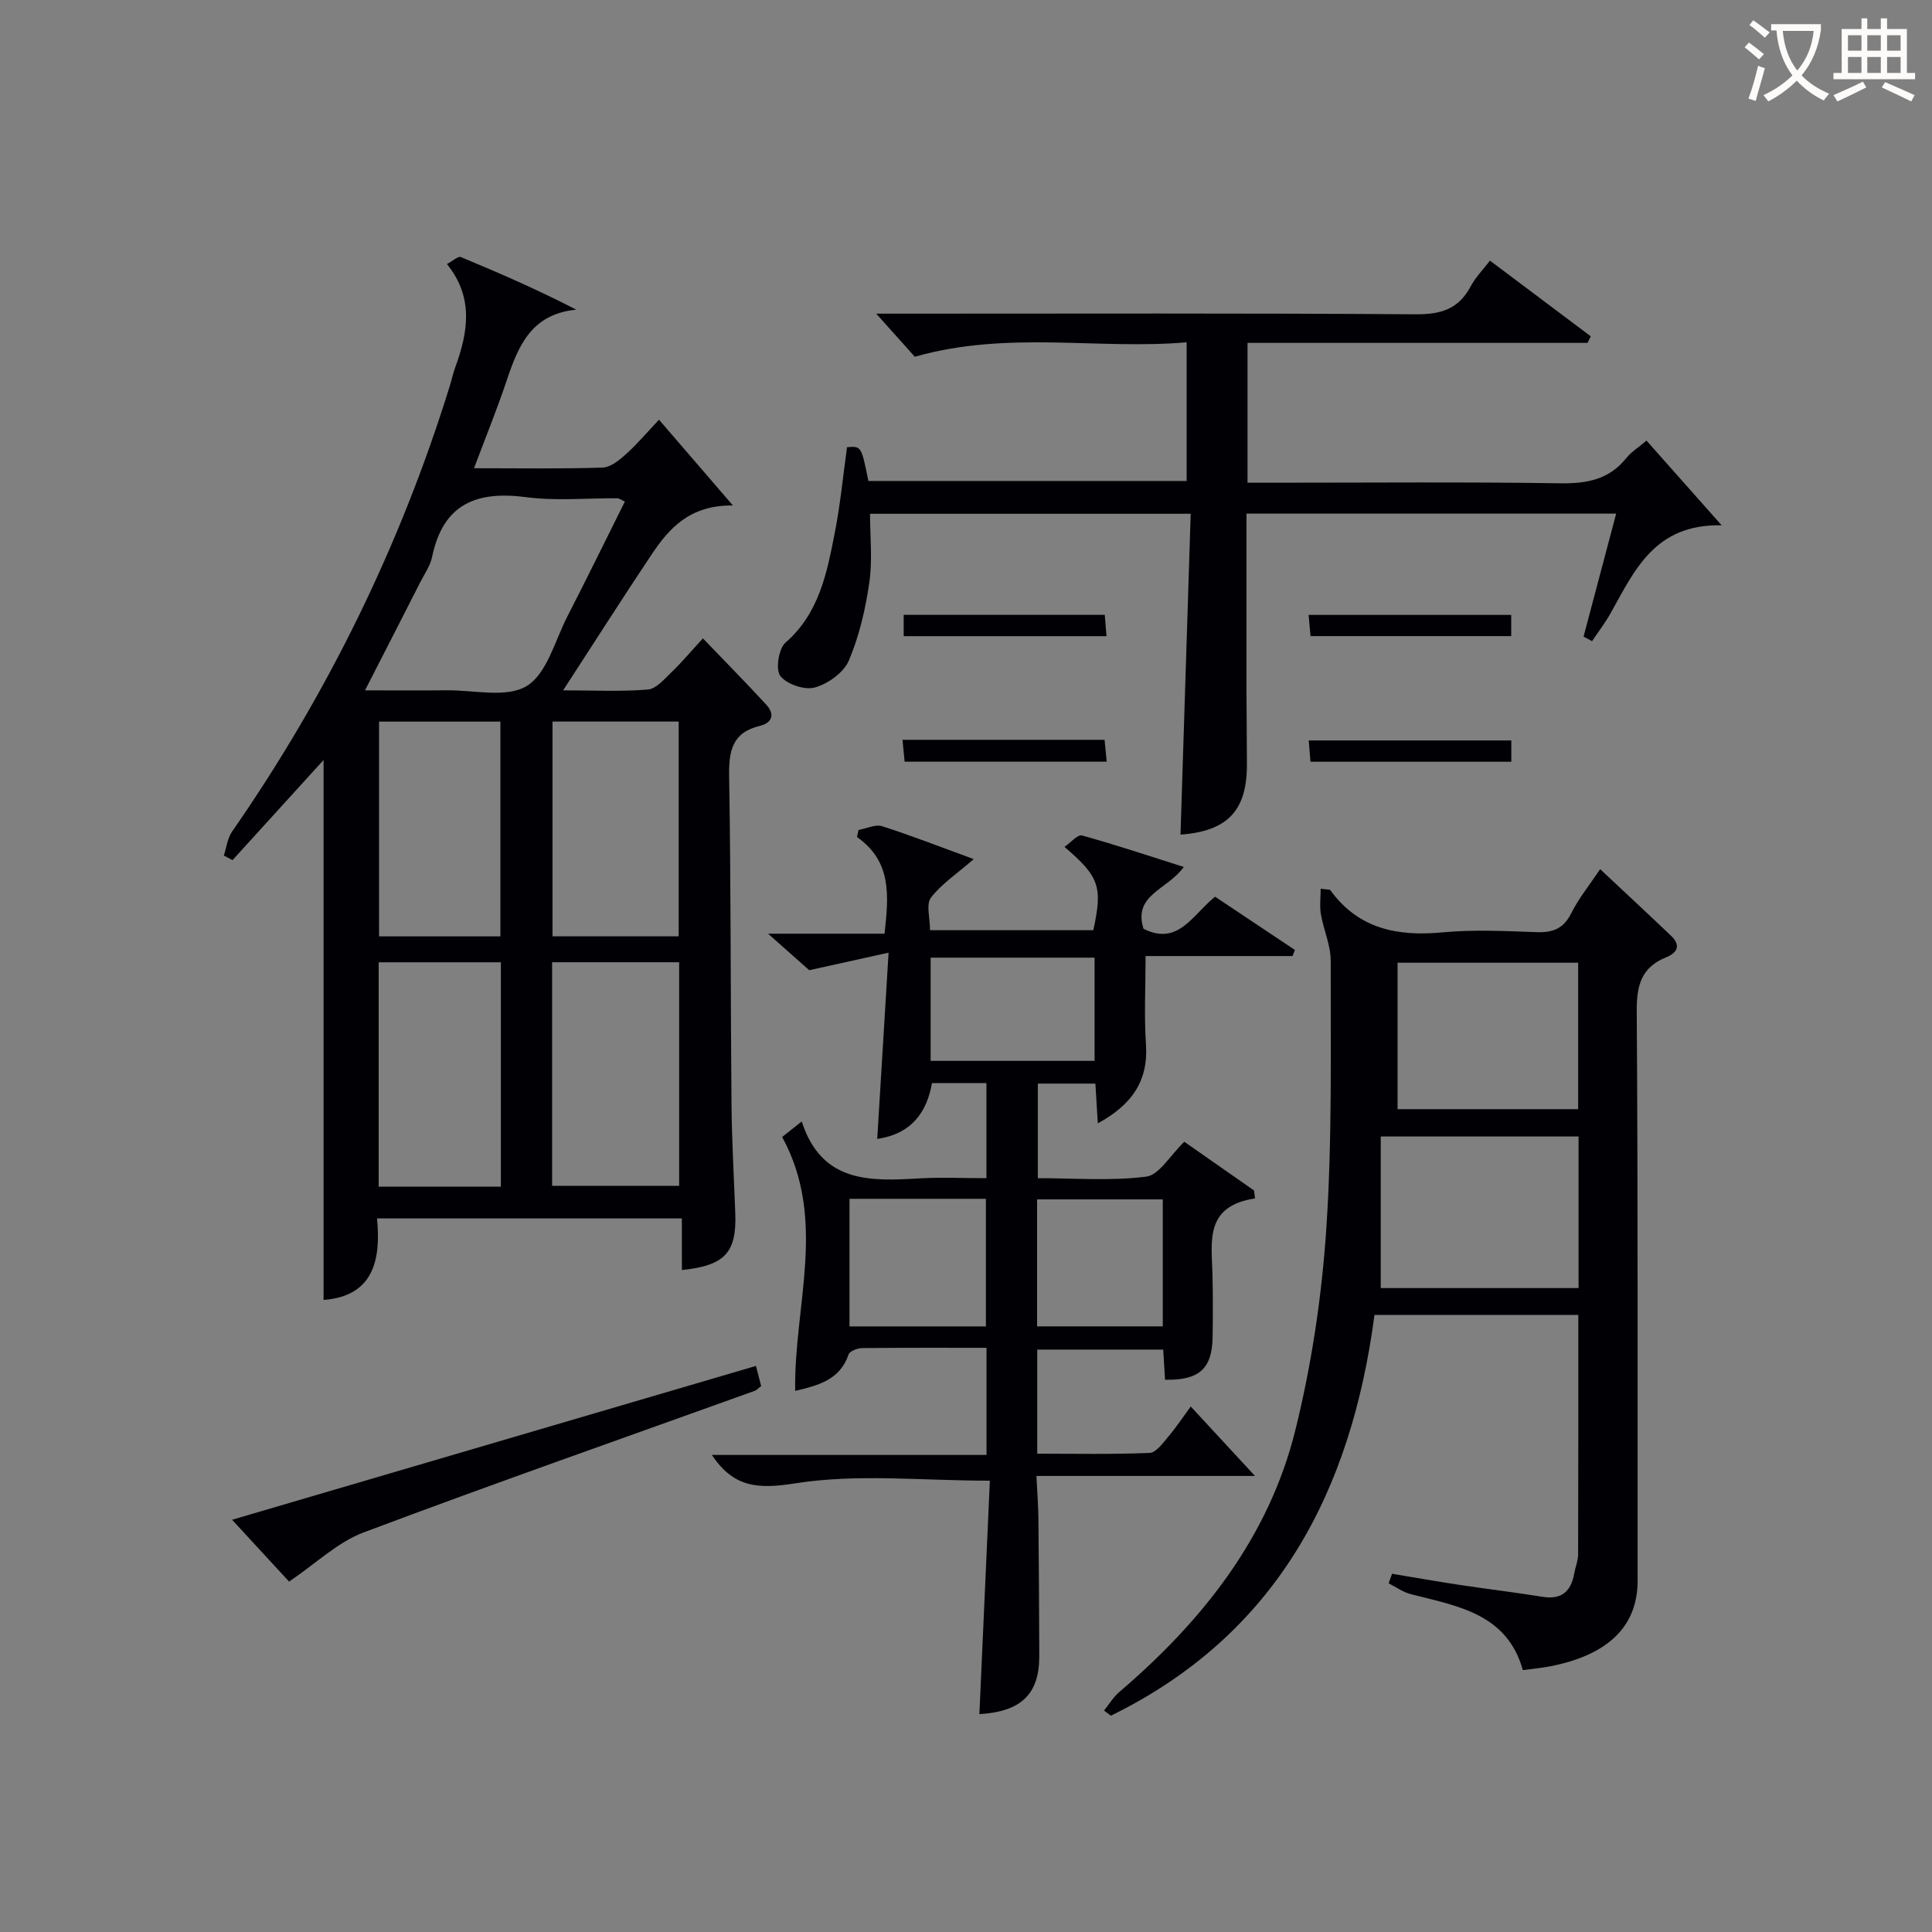
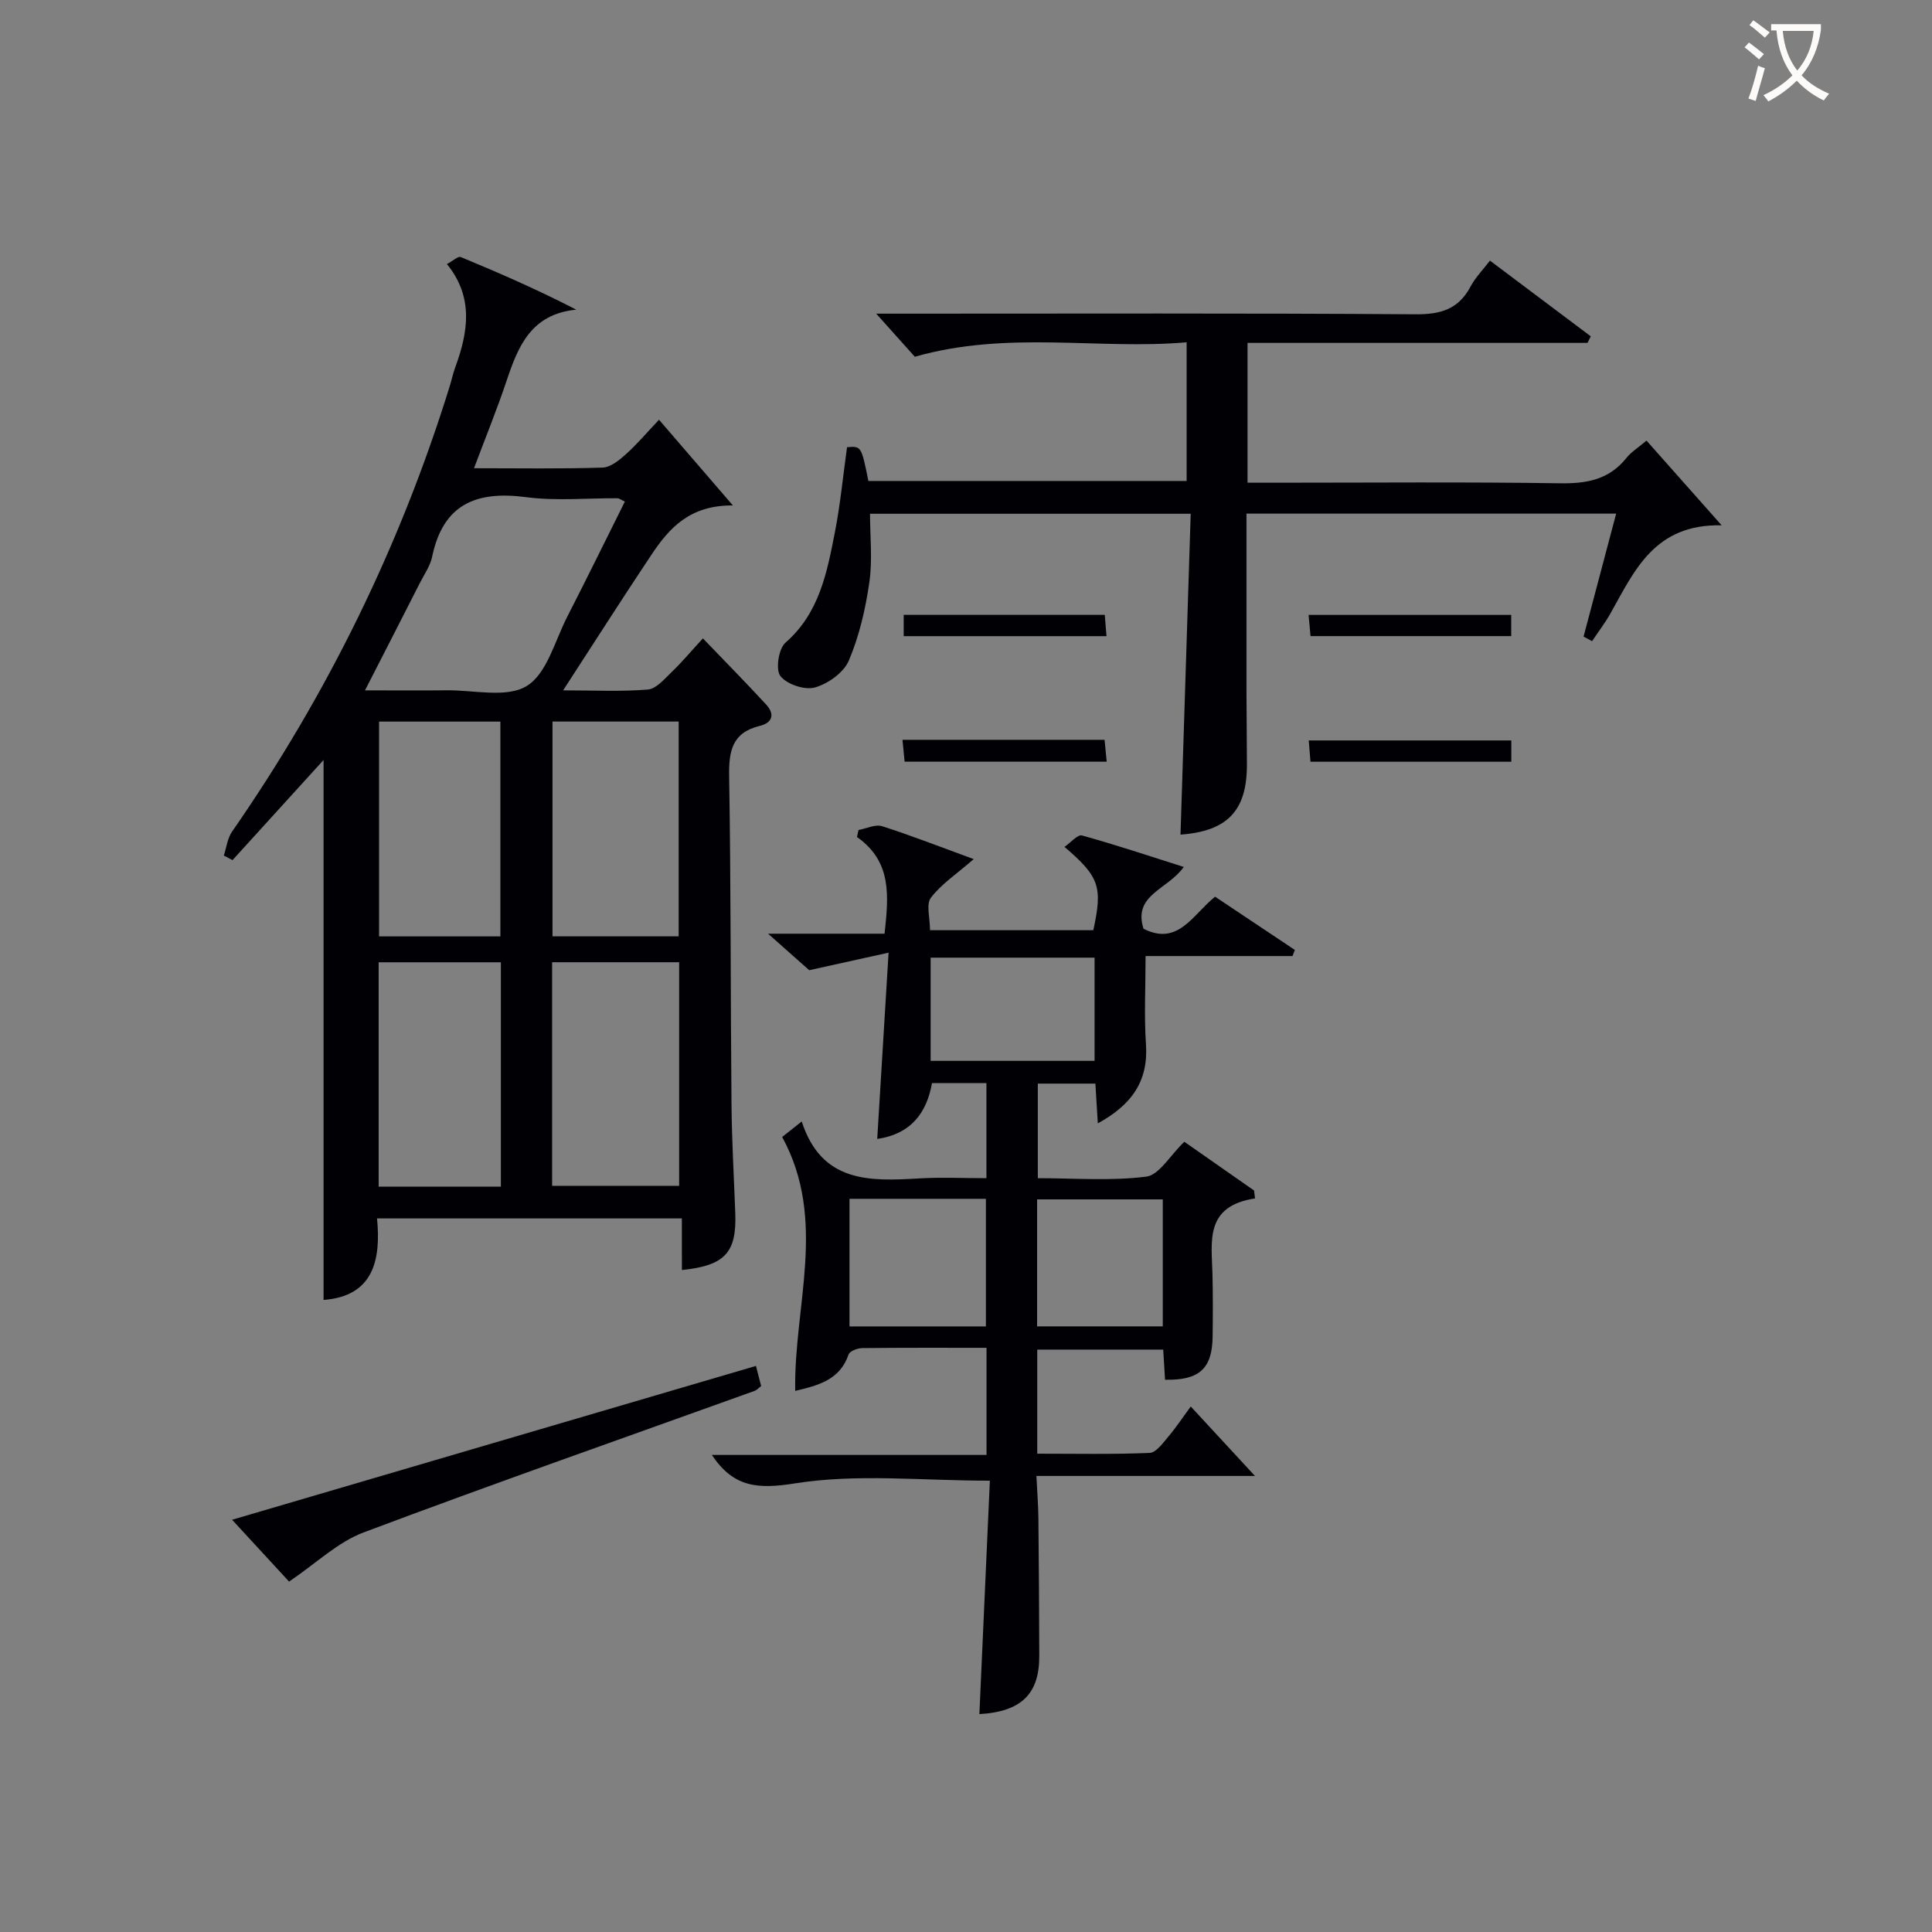
<svg xmlns="http://www.w3.org/2000/svg" enable-background="new 0 0 400 400" viewBox="0 0 400 400">
  <rect x="0" y="0" width="400" height="400" fill="#808080" stroke="none" />
  <g fill="#010105">
    <path d="m141.17 252.26c-21.38 0-41.82 0-63.11 0 .85 8.7-.8 16.1-11.07 16.88 0-37.39 0-74.7 0-111.79-6.05 6.66-12.45 13.69-18.85 20.73-.6-.32-1.2-.63-1.8-.95.55-1.65.74-3.55 1.69-4.93 19.77-28.47 34.85-59.23 45.11-92.34.39-1.27.66-2.58 1.12-3.82 2.66-7.29 3.86-14.49-1.73-21.37 1.25-.66 2.32-1.68 2.87-1.45 7.99 3.3 15.91 6.77 23.91 10.89-9.38.92-12.04 7.61-14.43 14.74-1.99 5.93-4.36 11.74-6.74 18.09 9.32 0 17.97.15 26.61-.13 1.66-.05 3.47-1.54 4.84-2.77 2.34-2.1 4.38-4.53 6.85-7.14 4.9 5.68 9.65 11.19 15.3 17.75-8.96-.09-13.21 4.73-16.85 10.18-6.05 9.06-11.9 18.25-18.3 28.1 6.38 0 11.99.29 17.55-.17 1.74-.15 3.44-2.2 4.92-3.62 2.03-1.94 3.84-4.11 6.47-6.97 4.5 4.69 8.89 9.13 13.12 13.73 1.82 1.98 1.27 3.76-1.38 4.4-5.7 1.38-6.4 5.21-6.31 10.44.38 22.65.28 45.3.49 67.95.07 7.48.5 14.96.78 22.43.31 8.2-2.09 10.89-11.05 11.83-.01-3.42-.01-6.79-.01-10.69zm-65.6-109.33c6.31 0 11.59.05 16.88-.01 5.64-.07 12.43 1.65 16.6-.89s5.82-9.32 8.39-14.34c4.05-7.9 7.96-15.88 11.93-23.84-.95-.45-1.23-.69-1.51-.69-6.33-.04-12.74.59-18.96-.23-10.29-1.36-17.17 1.45-19.43 12.34-.39 1.89-1.62 3.62-2.52 5.39-3.59 7.07-7.21 14.13-11.38 22.27zm38.74 56.29v46.29h26.3c0-15.66 0-30.9 0-46.29-8.91 0-17.49 0-26.3 0zm-35.91.01v46.46h25.3c0-15.61 0-30.97 0-46.46-8.56 0-16.81 0-25.3 0zm62.11-5.37c0-15.19 0-29.88 0-44.47-9 0-17.58 0-26.12 0v44.47zm-36.91.01c0-15.18 0-29.88 0-44.47-8.65 0-16.89 0-25.12 0v44.47z" />
    <path d="m201.6 177.87c-3.6 3.13-6.74 5.19-8.87 8-1.03 1.37-.18 4.17-.18 6.72h33.81c1.95-8.97 1.29-11.05-5.97-17.25 1.31-.9 2.73-2.61 3.61-2.37 6.96 1.92 13.82 4.22 21.09 6.52-3.36 4.74-10.56 5.72-8.34 12.8 7.18 3.62 10.14-2.88 14.82-6.64 5.49 3.66 11 7.35 16.52 11.03-.16.42-.33.84-.49 1.26-10.2 0-20.39 0-30.42 0 0 6.44-.32 12.38.08 18.27.52 7.66-2.99 12.56-9.97 16.37-.18-2.94-.33-5.45-.5-8.23-3.92 0-7.7 0-11.92 0v19.58c7.59 0 15.12.61 22.45-.32 2.67-.34 4.88-4.33 7.88-7.22 4.53 3.16 9.49 6.63 14.44 10.09.07.55.14 1.09.2 1.64-10.5 1.6-8.97 8.95-8.81 15.69.1 4.33.09 8.66.03 13-.1 6.57-2.78 9-9.85 8.85-.12-1.95-.24-3.92-.38-6.24-8.61 0-17.17 0-26.08 0v21.55c7.79 0 15.54.16 23.27-.16 1.34-.06 2.75-2.04 3.86-3.36 1.61-1.89 2.98-3.98 4.65-6.25 4.48 4.85 8.84 9.56 13.3 14.38-14.56 0-29.54 0-45.25 0 .16 3.33.38 6.04.41 8.74.1 9.5.15 18.99.18 28.49.03 7.86-3.65 11.57-12.4 12.08.73-16.2 1.45-32.35 2.17-48.33-14.12 0-27.47-1.48-40.28.55-7.78 1.23-12.76.88-17.28-5.88h56.87c0-7.66 0-14.72 0-22.18-8.81 0-17.28-.04-25.75.06-.98.01-2.57.62-2.81 1.32-1.81 5.29-6.28 6.4-11.05 7.54-.33-17.53 6.72-35.31-2.7-52.57.98-.77 2.1-1.67 4.05-3.21 4.14 12.81 14.19 12.38 24.44 11.78 4.47-.26 8.96-.04 13.8-.04 0-6.73 0-13.12 0-19.69-3.8 0-7.28 0-11.27 0-1.07 6.04-4.23 10.51-11.34 11.57.76-12.41 1.51-24.74 2.35-38.57-5.84 1.29-10.66 2.35-16.43 3.63-1.99-1.76-4.83-4.29-8.52-7.56h24.12c.84-7.79 1.57-14.9-5.71-20.01.11-.49.21-.97.32-1.46 1.64-.3 3.49-1.23 4.89-.78 6.13 1.96 12.14 4.32 18.96 6.81zm-25.72 70.33v26.42h28.24c0-8.98 0-17.65 0-26.42-9.59 0-18.71 0-28.24 0zm16.8-28.56h33.94c0-7.34 0-14.39 0-21.37-11.48 0-22.59 0-33.94 0zm22.04 28.68v26.29h26.02c0-8.9 0-17.47 0-26.29-8.69 0-17.11 0-26.02 0z" />
-     <path d="m331.29 179.95c5.23 4.9 9.98 9.3 14.67 13.78 2.08 1.98 1.38 3.51-1.06 4.5-5.05 2.04-6.07 5.77-6.03 11.05.26 39.33.16 78.65.18 117.98.01 9.41-6.05 15.39-18.14 17.74-1.78.35-3.59.5-5.62.78-3.28-11.71-13.51-13.25-23.18-15.72-1.62-.41-3.08-1.48-4.61-2.25.24-.66.48-1.32.71-1.98 4.63.77 9.25 1.59 13.89 2.29 5.74.87 11.51 1.55 17.24 2.48 3.99.65 5.93-1.12 6.59-4.85.23-1.31.79-2.59.8-3.89.06-16.45.04-32.9.04-49.61-14.12 0-28.02 0-42.2 0-4.83 36.66-20.27 66.15-54.58 82.97-.47-.36-.94-.71-1.41-1.07 1.04-1.29 1.91-2.77 3.15-3.83 17.19-14.69 30.93-31.96 36.45-54.19 3.38-13.63 5.48-27.74 6.42-41.76 1.23-18.41.87-36.94.91-55.42.01-3.21-1.47-6.41-2.03-9.66-.29-1.67-.05-3.42-.05-5.29 1.4.2 1.87.13 2 .3 5.82 8.02 13.86 9.61 23.19 8.74 6.44-.61 12.99-.28 19.48-.05 3.35.12 5.59-.68 7.19-3.88 1.53-3.07 3.76-5.81 6-9.16zm-4.47 55.35c-13.75 0-26.96 0-40.95 0v31.38h40.95c0-10.56 0-20.81 0-31.38zm-37.47-35.98v30.32h37.39c0-10.27 0-20.17 0-30.32-12.49 0-24.72 0-37.39 0z" />
    <path d="m340.89 91.22c5.15 5.81 9.93 11.2 15.56 17.54-13.88-.31-18.04 9.37-22.99 18.19-1.13 2.02-2.56 3.87-3.84 5.8-.59-.32-1.17-.63-1.76-.95 2.22-8.38 4.44-16.75 6.75-25.46-25.62 0-50.84 0-76.54 0 0 12.49-.01 24.76 0 37.04.01 5 .09 10 .09 14.99 0 9.49-4.05 13.72-13.75 14.43.7-22.02 1.4-44.06 2.11-66.43-22.53 0-44.11 0-66.39 0 0 4.7.53 9.53-.14 14.18-.79 5.51-2.08 11.1-4.24 16.2-1.05 2.49-4.3 4.81-7.02 5.58-2.11.6-5.81-.64-7.16-2.36-1.03-1.31-.38-5.66 1.05-6.91 7-6.11 8.58-14.43 10.21-22.73 1.15-5.84 1.71-11.8 2.54-17.74 2.96-.24 2.96-.24 4.42 6.99h65.89c0-9.3 0-18.54 0-28.71-18.35 1.59-36.94-2.5-56.28 2.99-1.94-2.17-4.78-5.33-7.99-8.92h5.19c35.49 0 70.98-.12 106.47.13 5.22.04 8.91-1.05 11.4-5.76 1-1.88 2.57-3.46 4.01-5.35 7.03 5.28 13.95 10.47 20.87 15.67-.22.45-.44.9-.67 1.36-23.36 0-46.73 0-70.39 0v28.95h5.29c19.83 0 39.66-.18 59.48.12 5.51.08 10.08-.77 13.65-5.22 1.02-1.28 2.49-2.18 4.18-3.62z" />
    <path d="m59.85 327.45c-3.32-3.6-7.23-7.85-11.8-12.8 36.44-10.7 72.25-21.22 108.46-31.85.38 1.48.73 2.82 1.08 4.17-.58.43-.91.84-1.34.99-27.01 9.72-54.1 19.21-80.96 29.31-5.36 2.01-9.83 6.39-15.44 10.18z" />
    <path d="m187.1 131.71c0-1.56 0-2.84 0-4.41h41.63c.11 1.33.22 2.71.36 4.41-14.02 0-27.72 0-41.99 0z" />
    <path d="m312.88 127.31v4.39c-13.77 0-27.46 0-41.55 0-.12-1.3-.24-2.68-.4-4.39z" />
    <path d="m186.85 153.17h41.84c.14 1.43.28 2.81.44 4.53-14.02 0-27.73 0-41.84 0-.12-1.29-.26-2.67-.44-4.53z" />
    <path d="m312.9 153.3v4.41c-13.81 0-27.5 0-41.58 0-.11-1.33-.22-2.71-.36-4.41z" />
  </g>
  <path d="m362.1 8.8c1.1.8 2.1 1.6 3.1 2.4l-1 1.1c-1.3-1.1-2.3-2-3-2.5zm1.9 4.8c.5.2.9.4 1.4.5-.6 2.3-1.3 4.5-1.9 6.8l-1.5-.5c.8-2.1 1.4-4.3 2-6.8zm-1-9.4c1.3.9 2.4 1.8 3.4 2.5l-1 1.1c-1.4-1.2-2.4-2.1-3.2-2.6zm3.7 2.2v-1.4h10.3v1.2c-.5 3.6-1.8 6.8-4 9.4 1.5 1.6 3.4 2.8 5.7 3.8-.3.4-.7.8-1.1 1.4-2.3-1.1-4.1-2.5-5.6-4.1-1.6 1.6-3.6 3.1-5.9 4.3-.3-.5-.7-.9-1-1.3 2.4-1.1 4.4-2.5 6-4.1-1.9-2.5-3-5.6-3.3-9.3h-1.1zm8.8 0h-6.4c.3 3.3 1.3 6 3 8.2 2-2.3 3.1-5.1 3.4-8.2z" fill="#fcfbfa" />
-   <path d="m385.3 3.8h1.3v2.2h2.8v-2.2h1.3v2.2h4.1v9.1h1.7v1.3h-16.9v-1.3h1.7v-9.1h4.1v-2.2zm.4 13.1.7 1.2c-1.8.9-3.8 1.9-6 2.9-.2-.4-.5-.8-.8-1.3 2.3-1 4.3-1.9 6.1-2.8zm-3.1-6.4h2.8v-3.2h-2.8zm0 4.6h2.8v-3.3h-2.8zm4-4.6h2.8v-3.2h-2.8zm0 4.6h2.8v-3.3h-2.8zm3.7 1.9c2.1.9 4.1 1.8 6.1 2.7l-.7 1.3c-2.2-1.1-4.2-2-6.1-2.9zm3.2-9.7h-2.8v3.2h2.8zm-2.8 7.8h2.8v-3.3h-2.8z" fill="#fcfbfa" />
</svg>